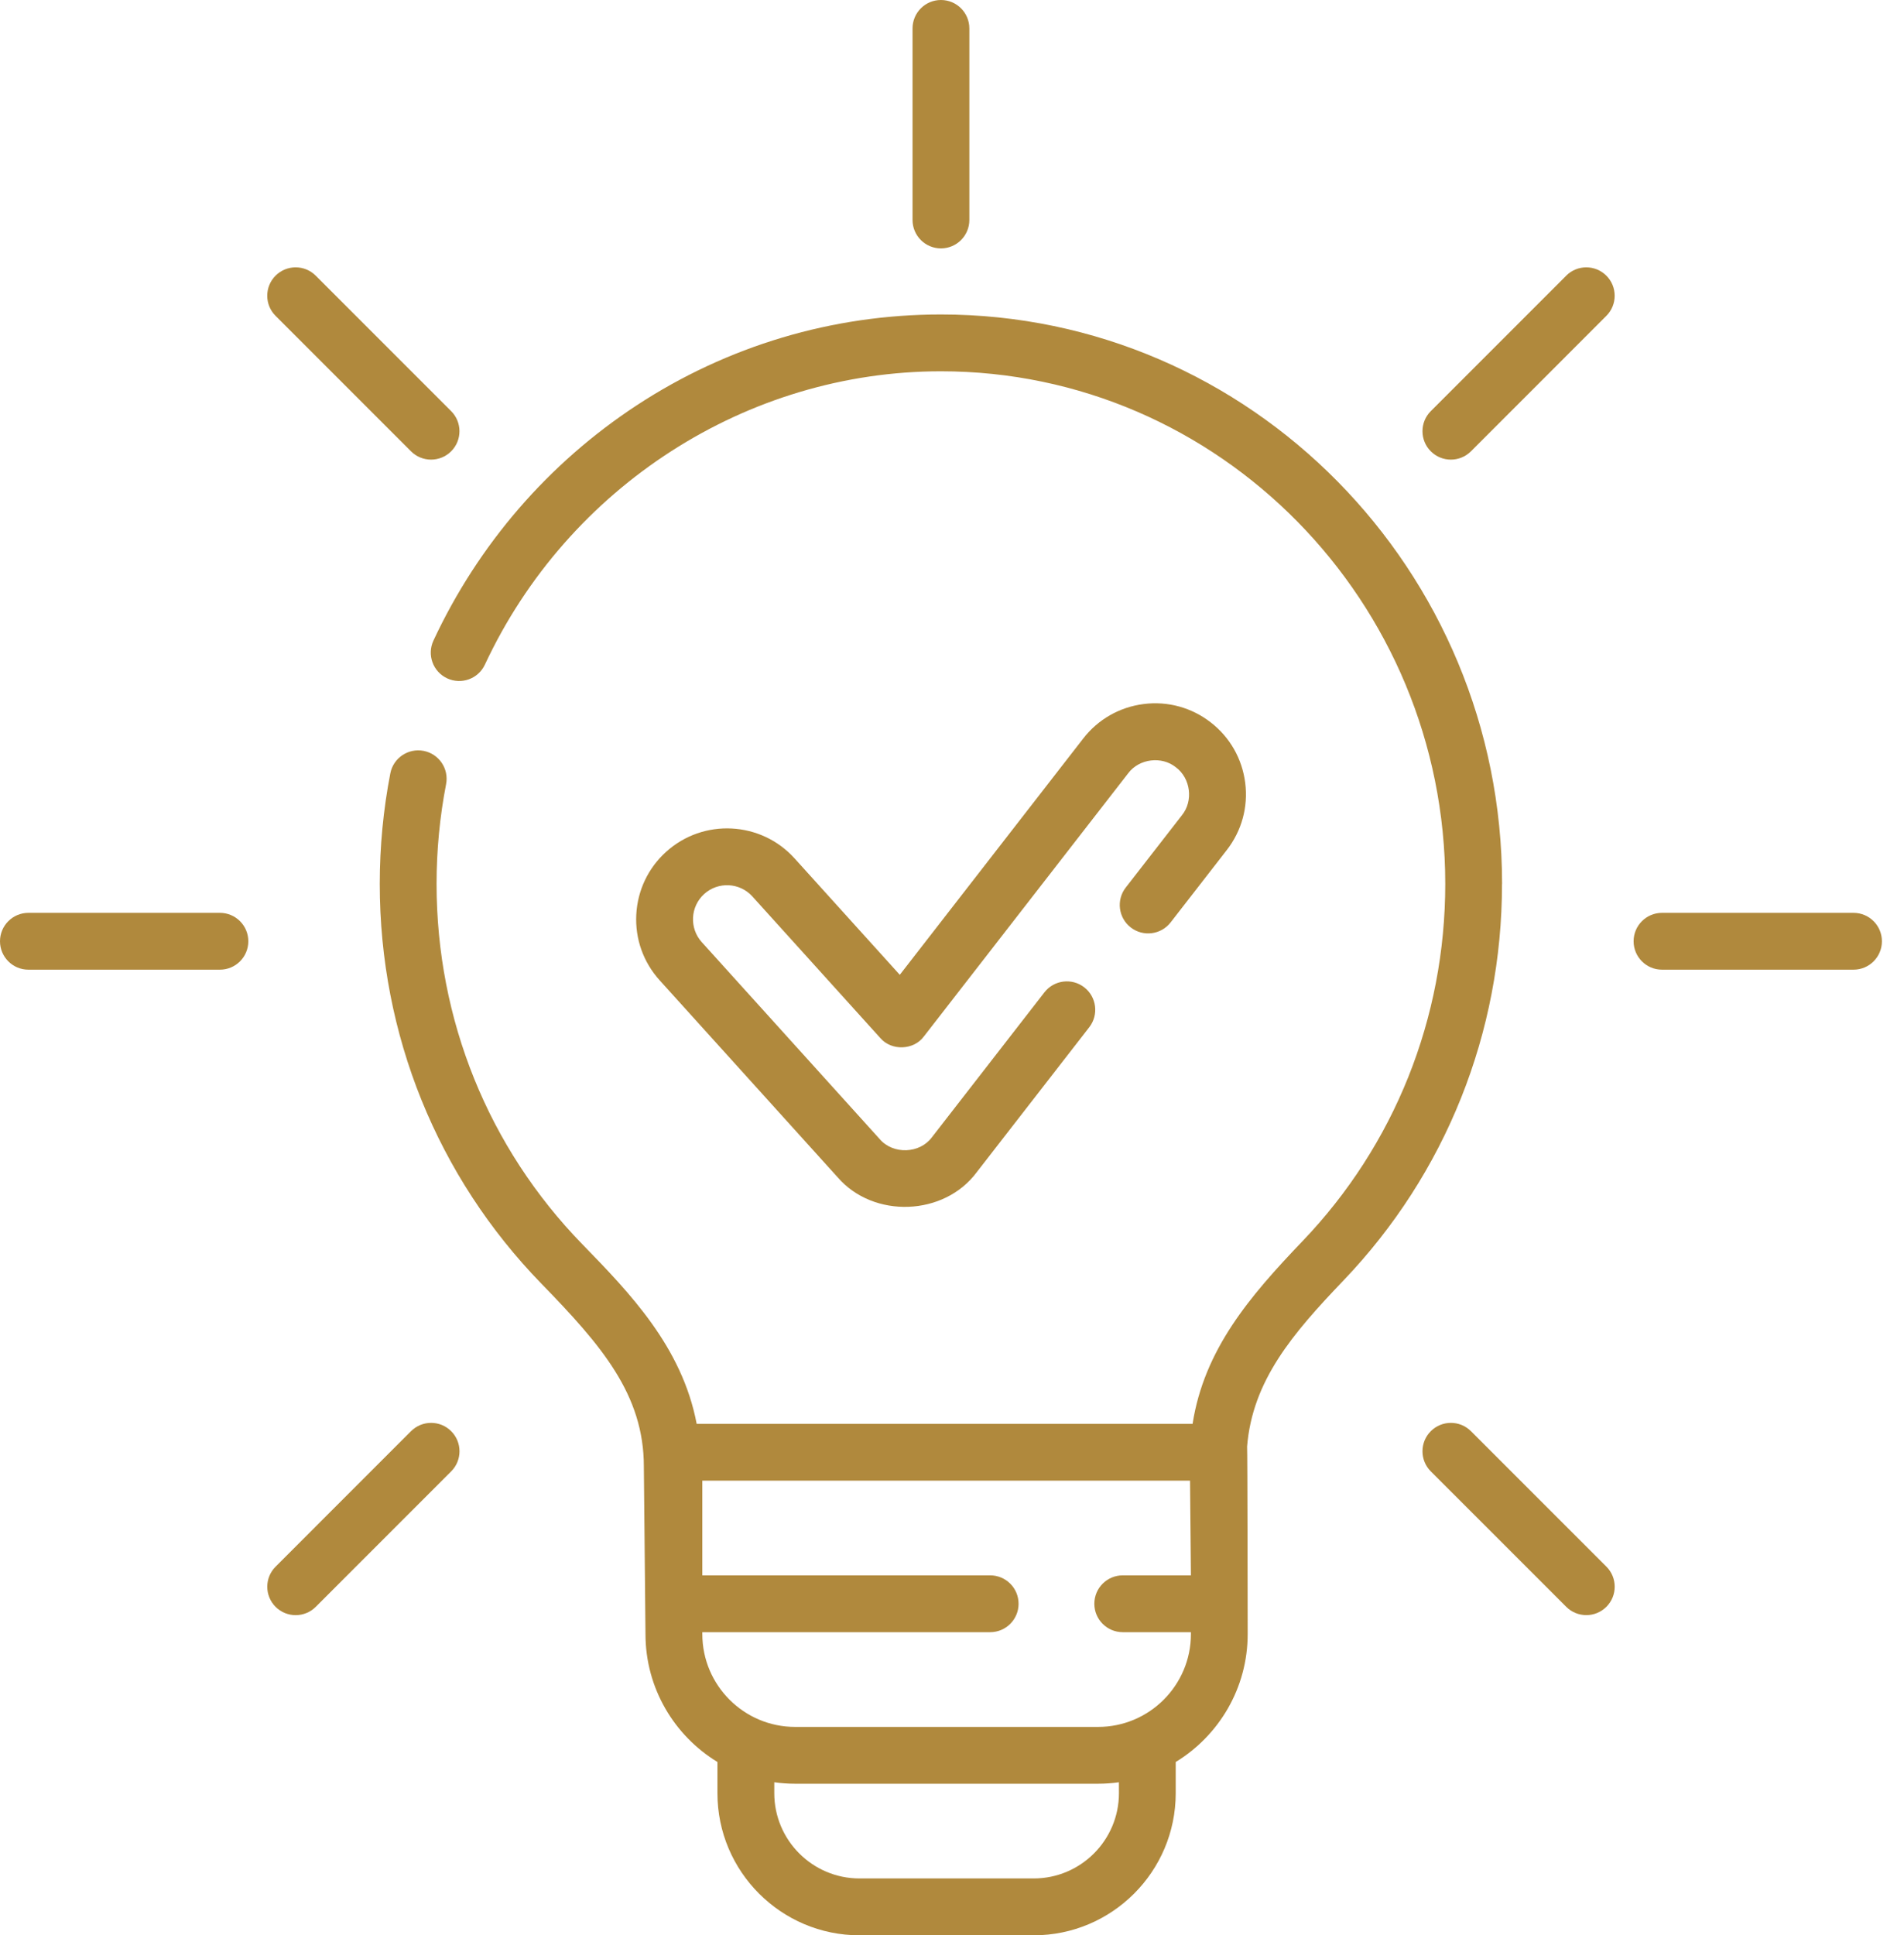
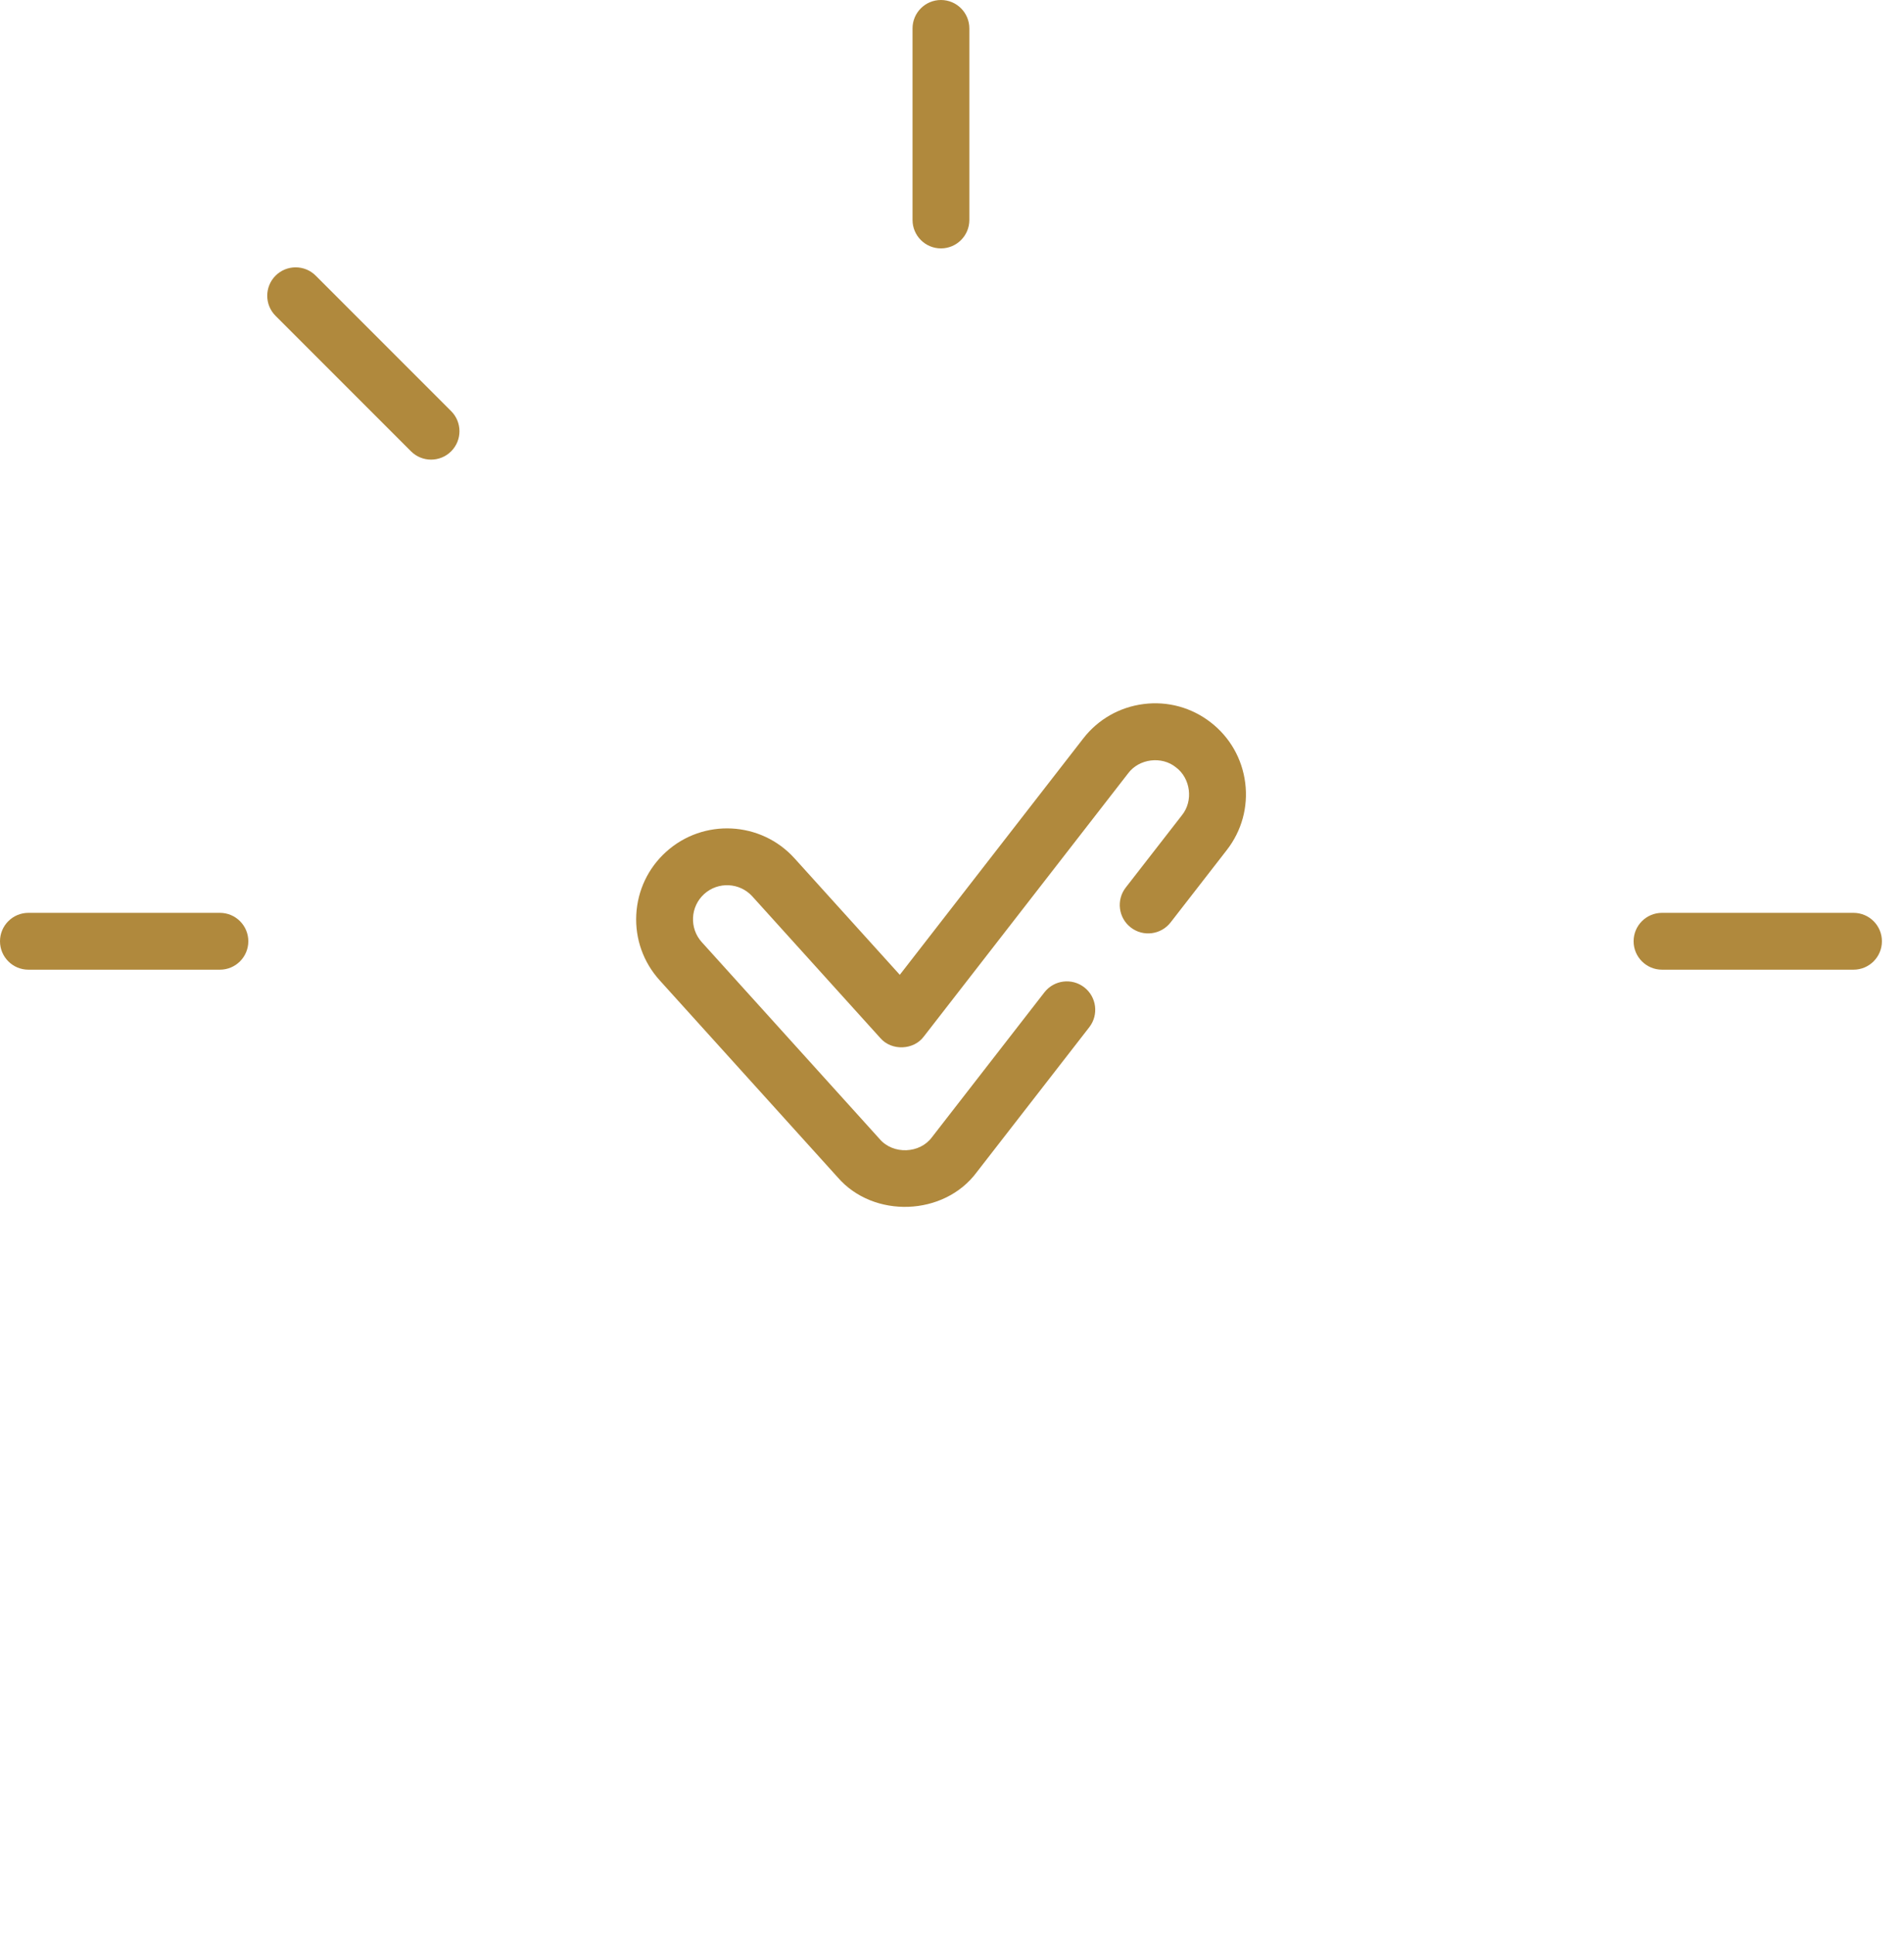
<svg xmlns="http://www.w3.org/2000/svg" fill="none" height="63" viewBox="0 0 62 63" width="62">
  <g fill="#b0893d">
    <path d="m30.64 8.086c.511 0 .925-.414.925-.925v-6.236c0-.511-.414-.925-.925-.925-.511 0-.925.414-.925.925v6.236c0 .511.414.925.925.925z" />
    <path d="m13.383 14.692c.361.361.947.361 1.308 0 .361-.361.361-.947 0-1.308l-4.41-4.41c-.361-.361-.947-.361-1.308 0-.361.361-.361.947 0 1.308z" />
    <path d="m7.161 29.717h-6.236c-.511 0-.925.414-.925.925 0 .511.414.925.925.925h6.236c.511 0 .925-.414.925-.925 0-.511-.414-.925-.925-.925z" />
-     <path d="m13.383 46.591-4.409 4.41c-.361.361-.361.947 0 1.308.361.361.947.361 1.308 0l4.41-4.41c.361-.361.361-.947 0-1.308-.361-.361-.947-.361-1.308 0z" />
-     <path d="m47.899 46.591c-.361-.361-.947-.361-1.308 0-.361.361-.361.947 0 1.308l4.41 4.409c.361.361.947.361 1.308 0 .361-.361.361-.947 0-1.308z" />
    <path d="m60.356 29.717h-6.236c-.511 0-.925.414-.925.925 0 .511.414.925.925.925h6.236c.511 0 .925-.414.925-.925 0-.511-.414-.925-.925-.925z" />
-     <path d="m51.001 8.974-4.41 4.41c-.361.361-.361.947 0 1.308.361.361.947.361 1.308 0l4.409-4.41c.361-.361.361-.947 0-1.308-.361-.361-.947-.361-1.308 0z" />
-     <path d="m48.912 28.772c0-10.22-8.197-18.535-18.273-18.535-3.529 0-6.955 1.023-9.906 2.958-2.871 1.883-5.16 4.531-6.619 7.659-.216.463-.016 1.013.447 1.229.463.216 1.013.016 1.229-.447 2.706-5.801 8.534-9.549 14.849-9.549 9.056 0 16.423 7.485 16.423 16.686 0 4.37-1.651 8.502-4.65 11.633-1.728 1.805-3.199 3.53-3.578 5.946h-16.148c-.477-2.509-2.188-4.269-3.726-5.849-3.059-3.144-4.744-7.31-4.744-11.73 0-1.092.104-2.183.31-3.245.097-.501-.23-.987-.732-1.084-.501-.097-.987.231-1.084.732-.228 1.177-.344 2.388-.344 3.597 0 4.905 1.871 9.53 5.268 13.02 1.951 2.005 3.332 3.605 3.332 5.951 0 .008 0.0.017 0.0.025l.053 5.428c0 1.761.939 3.307 2.343 4.163v1.017c0 2.55 2.075 4.625 4.625 4.625h5.673c2.55 0 4.625-2.075 4.625-4.625v-1.017c1.404-.856 2.343-2.402 2.343-4.163 0 0-.006-6.046-.019-6.107.175-2.144 1.475-3.667 3.138-5.405 3.329-3.478 5.163-8.064 5.163-12.912zm-12.476 29.604c0 1.53-1.245 2.775-2.775 2.775h-5.673c-1.53 0-2.775-1.245-2.775-2.775v-.356c.222.031.448.048.678.048h9.866c.23 0 .457-.017.678-.048zm-.678-2.158h-9.866c-1.666 0-3.022-1.355-3.022-3.022v-.062h9.373c.511 0 .925-.414.925-.925 0-.511-.414-.925-.925-.925h-9.373v-3.083h15.881l.029 3.083h-2.22c-.511 0-.925.414-.925.925 0 .511.414.925.925.925h2.22v.062c0 1.666-1.355 3.022-3.022 3.022z" />
    <path d="m36.657 28.894c-.313.403-.24.985.163 1.298.403.313.984.24 1.298-.163l1.831-2.358c.485-.624.698-1.4.599-2.185-.099-.784-.497-1.484-1.121-1.968-.624-.485-1.401-.699-2.185-.599-.784.099-1.484.497-1.968 1.121l-5.974 7.694-3.429-3.793c-1.095-1.211-2.97-1.305-4.18-.211-.587.53-.931 1.257-.972 2.047-.04.789.23 1.547.76 2.134l5.796 6.413c1.167 1.353 3.473 1.27 4.534-.169l3.661-4.715c.313-.403.24-.985-.163-1.298-.403-.313-.984-.24-1.298.163l-3.661 4.715c-.397.54-1.264.571-1.7.064l-5.796-6.413c-.41-.454-.375-1.157.079-1.568.454-.41 1.157-.375 1.568.079l4.168 4.612c.363.421 1.086.397 1.417-.053l6.651-8.565c.356-.479 1.094-.572 1.557-.196.479.356.572 1.094.196 1.558z" />
  </g>
</svg>